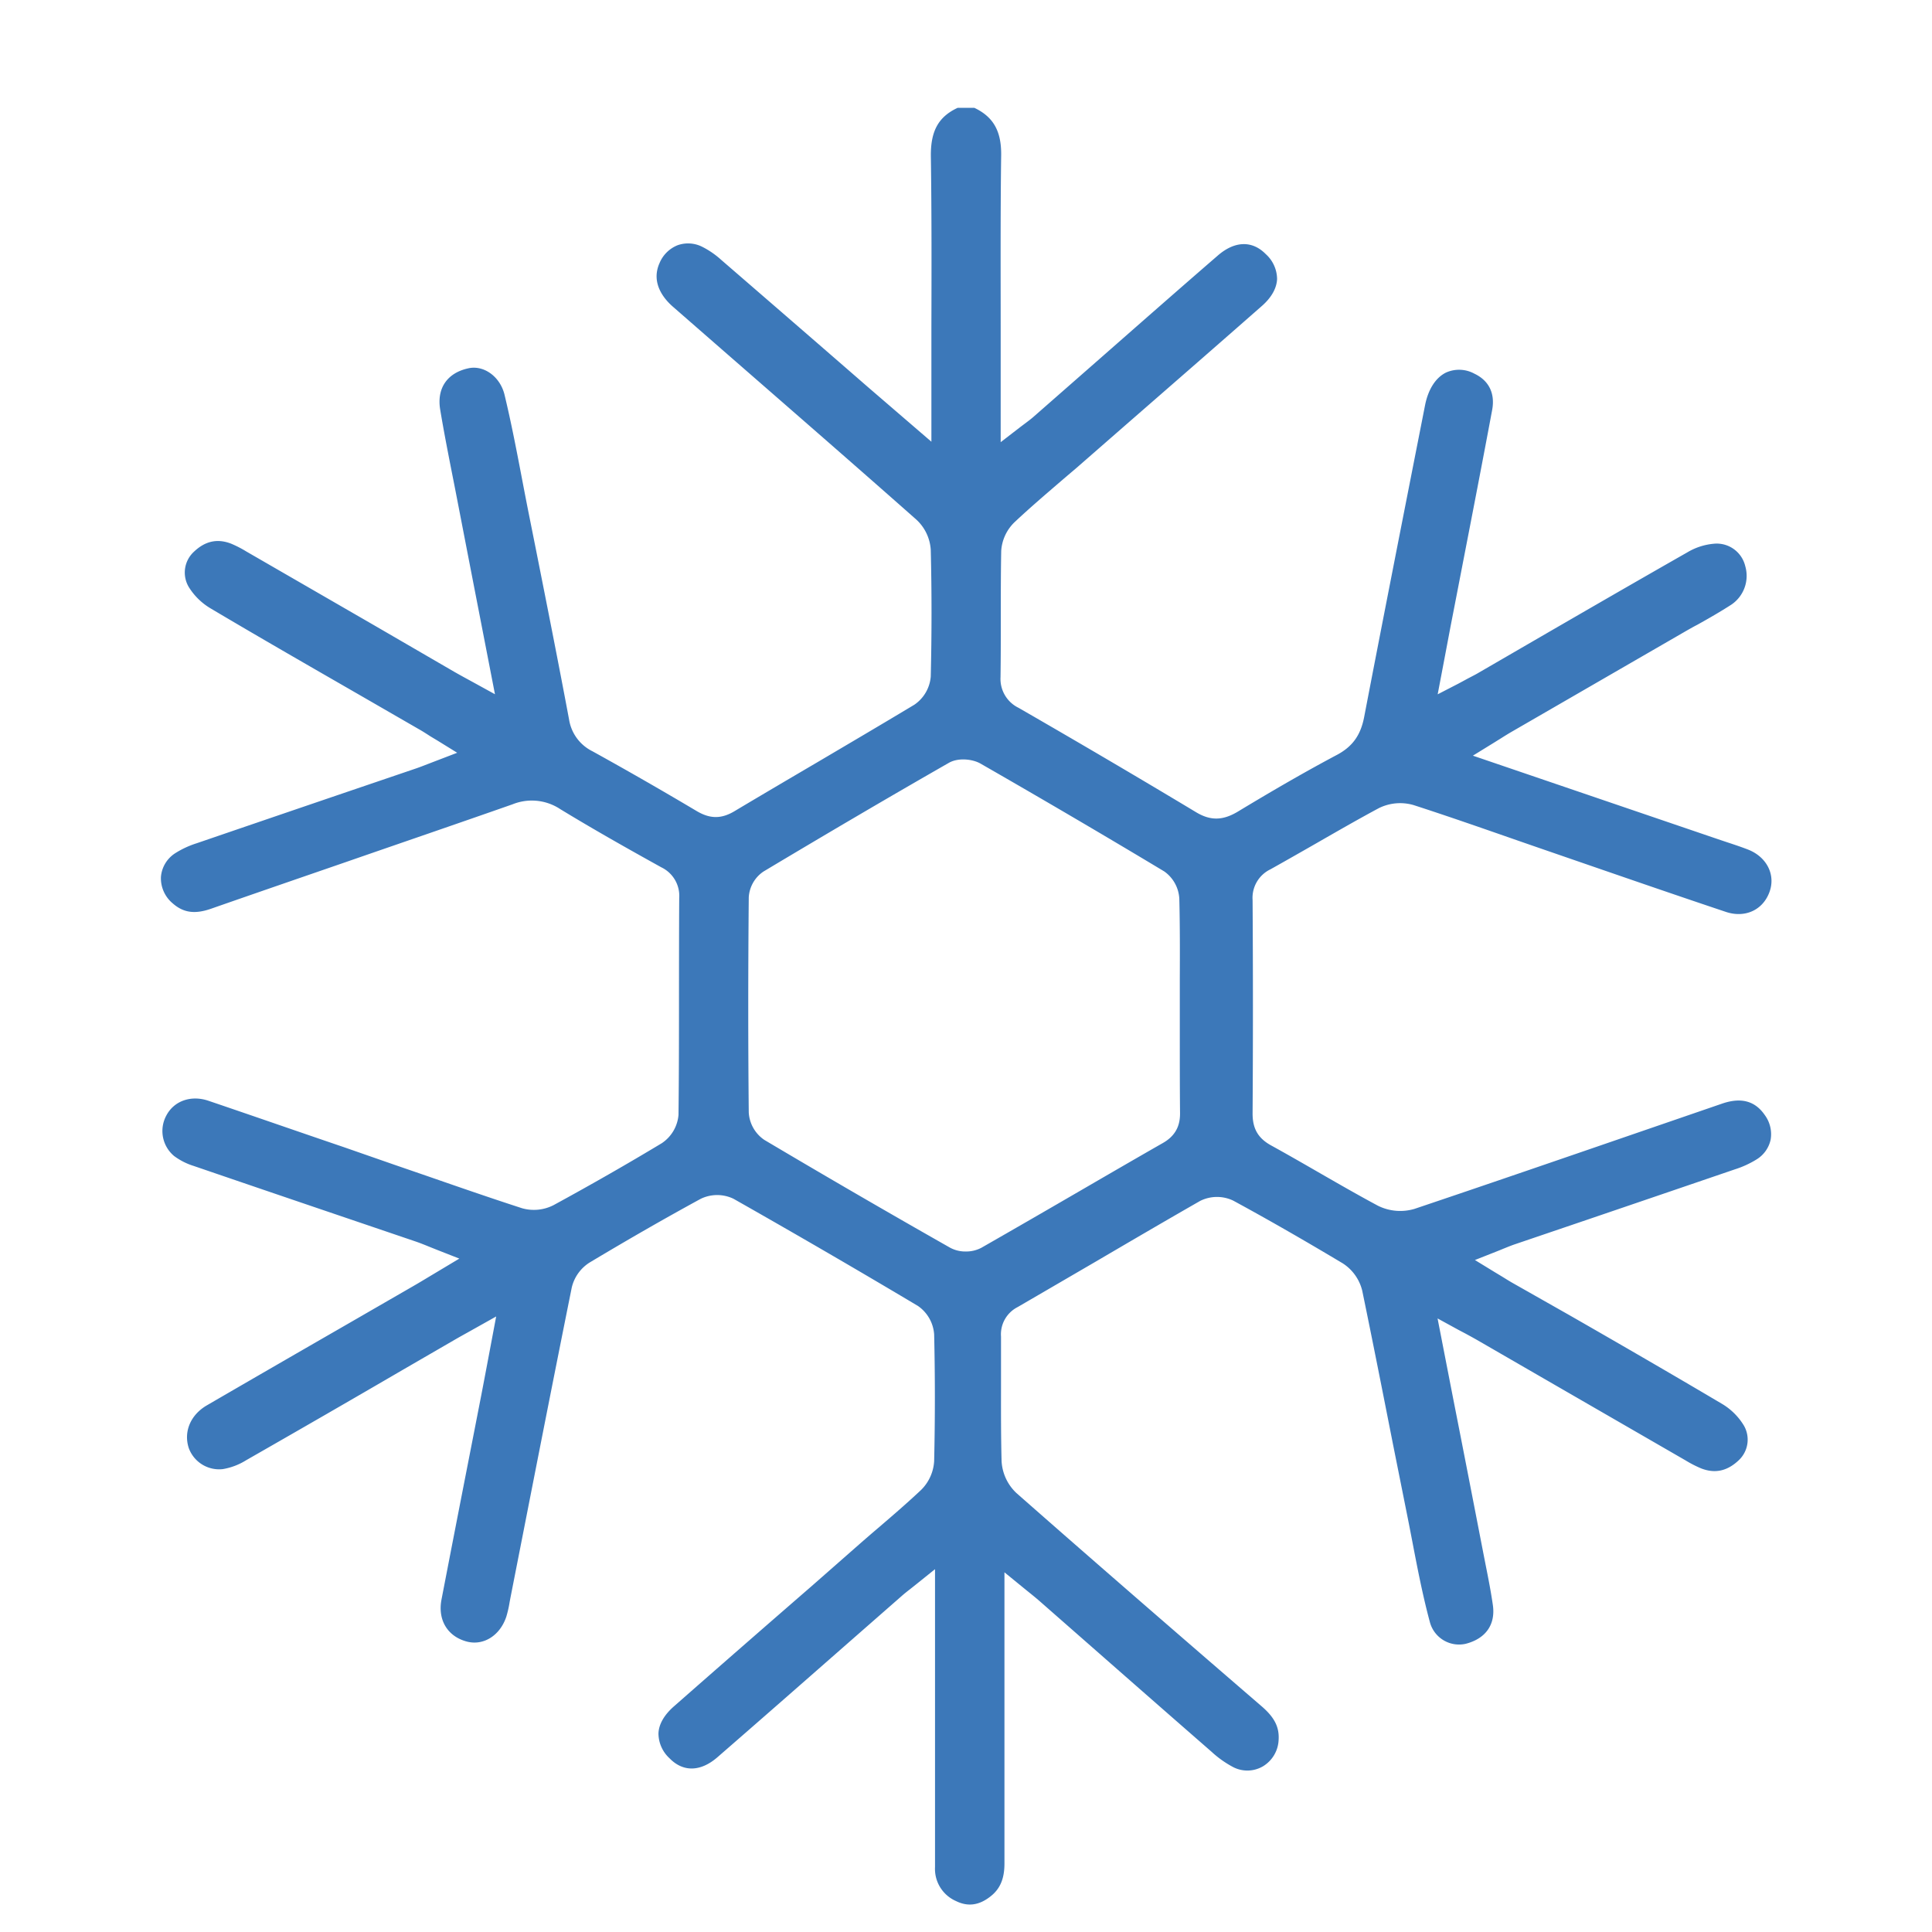
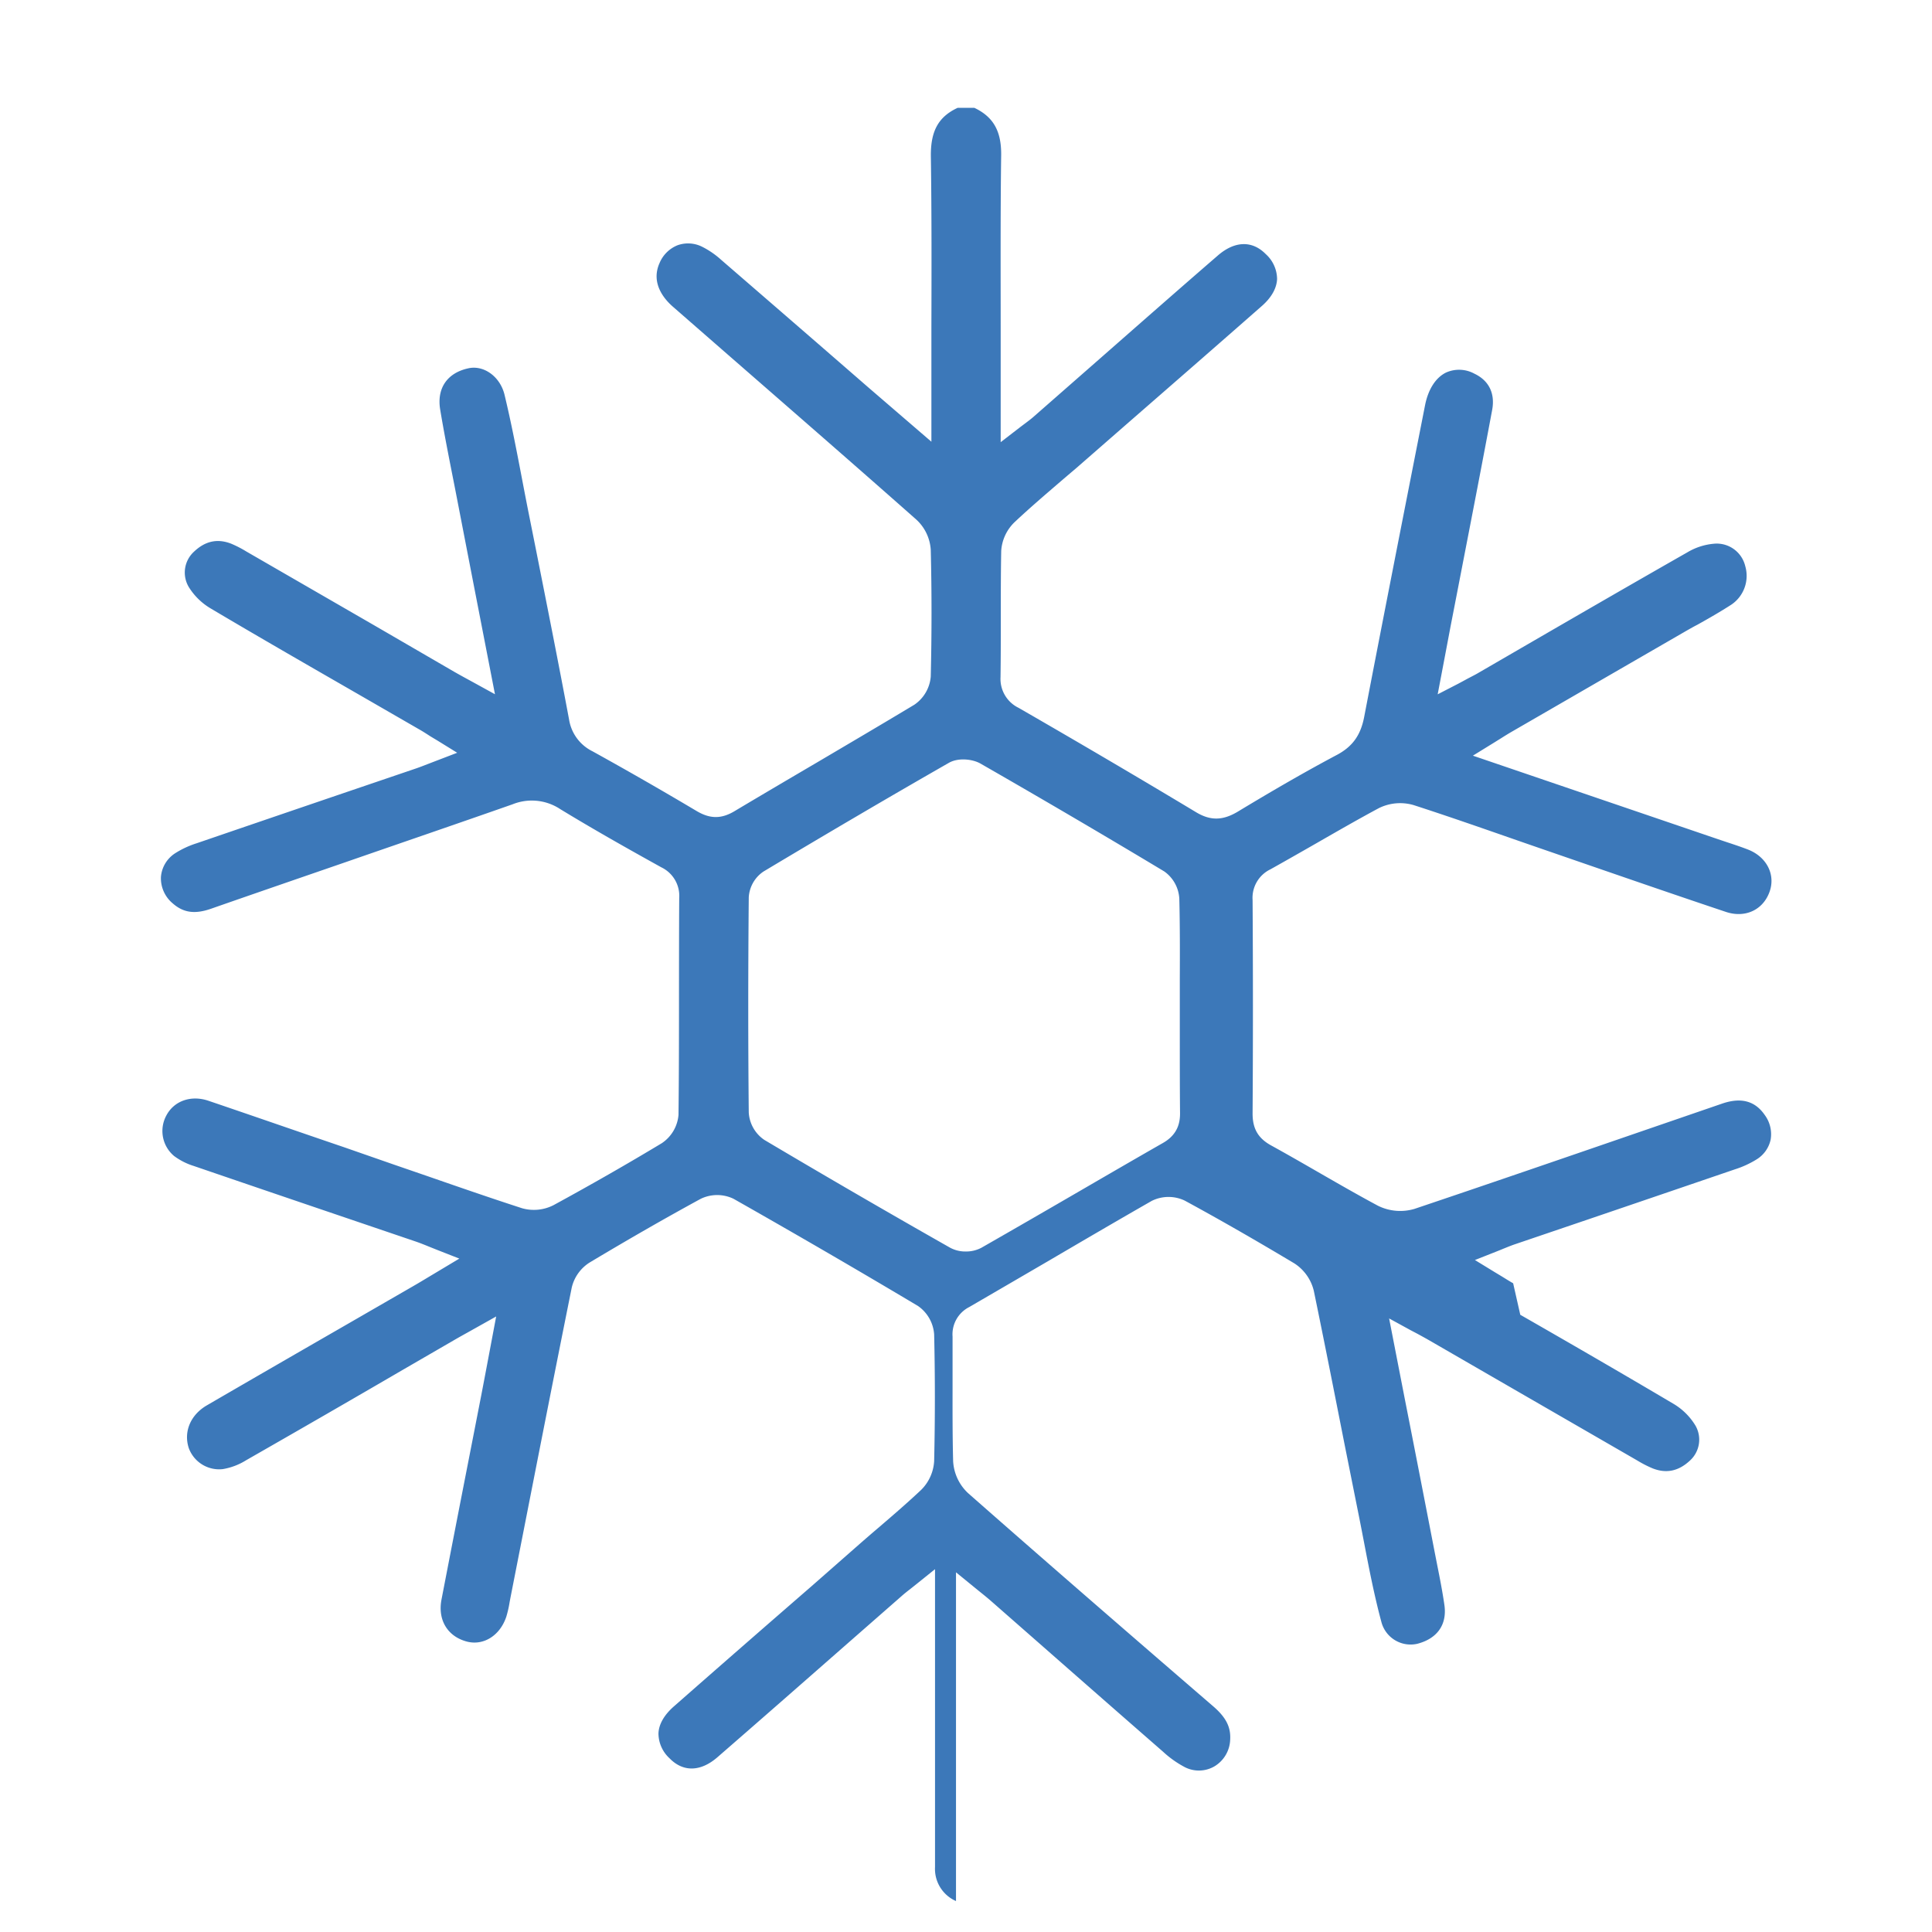
<svg xmlns="http://www.w3.org/2000/svg" id="Layer_1" data-name="Layer 1" viewBox="0 0 512 512">
  <defs>
    <style>.cls-1{fill:#3c78b9;}</style>
  </defs>
-   <path class="cls-1" d="M467.7,295.52c-2.6-3.8-6.35-4.8-11.47-3l-22.57,7.76c-19.26,6.63-39.18,13.48-58.82,20.09a13.26,13.26,0,0,1-9.69-.85c-5.34-2.86-10.66-5.93-15.81-8.89-4.08-2.35-8.3-4.78-12.48-7.08-3.47-1.91-4.94-4.47-4.91-8.56.12-18.5.12-37.5,0-56.46a8.38,8.38,0,0,1,4.75-8.16c4-2.24,8.12-4.59,12.07-6.85,5.42-3.11,11-6.33,16.63-9.35a12.74,12.74,0,0,1,9.2-.82c8.72,2.82,17.5,5.88,26,8.84q5.25,1.83,10.51,3.64l10.26,3.54c11.77,4.06,23.95,8.26,36,12.29,5.07,1.7,9.81-.47,11.56-5.27,1.68-4.58-.73-9.32-5.72-11.26-1.81-.7-3.71-1.33-5.56-1.94l-2.32-.78-65-22.15,5.42-3.34,1.85-1.15c1.13-.71,2.1-1.32,3.09-1.89l26.78-15.48,18.83-10.88c1.19-.69,2.39-1.37,3.6-2,3-1.67,6-3.4,8.86-5.24A9.2,9.2,0,0,0,462.5,150a7.77,7.77,0,0,0-8.36-5.9,16.48,16.48,0,0,0-7,2.29c-13.47,7.67-27.11,15.56-40.3,23.2l-15.52,9c-1,.55-1.93,1-3.05,1.62l-1.86,1L381,184l1.94-10.2,1.5-7.94q1.61-8.25,3.2-16.5c2.59-13.34,5.27-27.15,7.8-40.73.81-4.37-.86-7.77-4.69-9.59a8.46,8.46,0,0,0-7.6-.28c-2.72,1.37-4.67,4.45-5.5,8.65l-2.83,14.38c-4.39,22.35-8.93,45.47-13.3,68.21-.93,4.83-3.06,7.8-7.12,10-7.77,4.12-16.15,8.92-26.38,15.1-4,2.39-7.27,2.43-11.09.12-16-9.62-32-19-47-27.64a8.52,8.52,0,0,1-4.78-8.13c.07-5.1.07-10.3.07-15.33,0-5.93,0-12.07.11-18.11a11.58,11.58,0,0,1,3.51-7.6c3.79-3.57,7.79-7,11.65-10.32,1.57-1.35,3.14-2.69,4.69-4l13-11.35c11.9-10.37,24.21-21.09,36.26-31.68,2.53-2.23,3.91-4.7,4-7.15a9,9,0,0,0-3-6.57c-3.59-3.65-8.22-3.52-12.71.38C312,77,301.08,86.62,290.52,95.88l-16.63,14.58c-.73.64-1.5,1.21-2.38,1.87-.44.33-.94.7-1.49,1.13l-4.83,3.72V105.7q0-9.11,0-18.19c0-15.19-.08-30.9.13-46.36.08-6.39-2.06-10.18-7.12-12.58H253.8c-5.15,2.39-7.22,6.21-7.11,13,.22,15.09.18,30.42.14,45.25q0,8.94,0,17.88v12.36L230,102.57C216.63,90.94,204,80,191.13,68.87a22.71,22.71,0,0,0-5.08-3.49,8.3,8.3,0,0,0-6.51-.38,8.68,8.68,0,0,0-4.76,4.73c-2.36,5.3,1.21,9.52,3.56,11.56l15.15,13.22c16.21,14.13,33,28.73,49.36,43.2a11.89,11.89,0,0,1,3.81,8c.27,10.93.27,22.22,0,33.57a10,10,0,0,1-4.37,7.49c-8.65,5.2-17.49,10.4-26,15.42-7.14,4.19-14.52,8.53-21.74,12.84-3.41,2-6.36,2-9.87-.06-9.11-5.42-18.42-10.76-27.66-15.87a11.36,11.36,0,0,1-6.21-8.42c-2.81-15-5.82-30.15-8.74-44.85l-2-10c-.56-2.81-1.1-5.63-1.64-8.45-1.43-7.49-2.91-15.24-4.72-22.75-1.15-4.81-5.51-8-9.7-7-5.53,1.24-8.28,5.3-7.36,10.88s2.06,11.39,3.16,17q.6,3,1.19,6.06c2.07,10.69,4.14,21.38,6.26,32.28l3.91,20.13-5.62-3.09-1.94-1.06c-1.19-.65-2.2-1.21-3.2-1.78L99,165.62,65.8,146.45l-.52-.3a29.43,29.43,0,0,0-4.05-2.08c-3.64-1.4-6.86-.69-9.85,2.16A7.49,7.49,0,0,0,50,155.52a16.93,16.93,0,0,0,5.76,5.68c13.47,8,27.25,15.9,40.58,23.58l14.73,8.5c1,.56,1.9,1.15,3,1.86L116,196.3l5.16,3.19-5.66,2.17-2,.77c-1.13.44-2.11.82-3.11,1.17l-18.23,6.2q-20,6.81-40,13.66a24.41,24.41,0,0,0-5.66,2.61,8.24,8.24,0,0,0-3.85,6.33,8.65,8.65,0,0,0,3.12,7c2.83,2.49,5.86,2.92,10.14,1.43,12-4.19,24.21-8.39,36-12.46,14.41-5,29.3-10.09,43.92-15.22a13.65,13.65,0,0,1,12.63,1.27c8.94,5.45,18.16,10.64,26.8,15.43A8.39,8.39,0,0,1,180,238c-.05,8.18-.05,16.5-.06,24.55,0,10.78,0,21.93-.13,32.91a10,10,0,0,1-4.43,7.5c-9.09,5.48-18.74,11-28.69,16.42a11.44,11.44,0,0,1-8.35.81c-8.43-2.73-16.93-5.68-25.14-8.53l-8.72-3L91.1,304C79.33,300,67.17,295.76,55.19,291.7c-4.52-1.52-9,0-11.07,3.85a8.63,8.63,0,0,0,2,10.79A17.36,17.36,0,0,0,51.37,309c13,4.45,26.15,8.93,38.91,13.26l19.81,6.73c1.26.43,2.45.91,3.82,1.47l2.13.85,5.69,2.23-7.68,4.6c-1.55.93-2.9,1.75-4.27,2.54l-17.5,10.1c-12.29,7.08-25,14.41-37.47,21.66-4.33,2.52-6.2,7-4.78,11.32a8.56,8.56,0,0,0,9,5.57,16.88,16.88,0,0,0,6.21-2.36c13.89-7.94,28-16.08,41.59-24l13.81-8c.95-.55,1.9-1.08,3.09-1.74l7.76-4.35-2.17,11.52c-.64,3.38-1.22,6.47-1.82,9.56q-1.85,9.5-3.71,19-3.42,17.49-6.8,35c-1,5.33,1.58,9.66,6.64,11.05,4.46,1.22,8.89-1.55,10.55-6.58a29.19,29.19,0,0,0,.88-3.88l.24-1.27,3.49-17.77c4.14-21.1,8.42-42.91,12.74-64.34a10.76,10.76,0,0,1,4.71-6.58c10.42-6.24,20.06-11.77,29.48-16.9a10,10,0,0,1,8.67,0c16.38,9.28,32.82,18.83,48.86,28.39a10,10,0,0,1,4.31,7.57c.25,10.8.26,22.09,0,33.55a11.68,11.68,0,0,1-3.44,7.63c-3.79,3.57-7.78,7-11.65,10.31q-2.35,2-4.7,4.06L215,420.42c-12,10.41-24.32,21.17-36.43,31.81-2.56,2.25-4,4.74-4.07,7.18a9,9,0,0,0,2.92,6.54c3.6,3.71,8.22,3.62,12.69-.25,11.13-9.67,22.41-19.56,33.31-29.13L239,422.92c.71-.63,1.43-1.19,2.34-1.9l1.57-1.25,4.88-3.92V459q0,17.89,0,35.8a9.3,9.3,0,0,0,5.56,9c3.14,1.55,6.13,1.15,9.15-1.24,2.57-2,3.71-4.74,3.69-8.82,0-16,0-32.19,0-47.89V416.68l4.9,4c.66.54,1.23,1,1.75,1.42,1,.8,1.77,1.44,2.56,2.12l13.85,12.15c10.42,9.15,21.2,18.6,31.83,27.87a27,27,0,0,0,5.82,4.11,8.19,8.19,0,0,0,7.8-.26,8.59,8.59,0,0,0,4.15-7.05c.2-3.36-1.11-5.93-4.51-8.86-19.37-16.71-42.25-36.5-65-56.53a12.52,12.52,0,0,1-3.91-8.43c-.17-6.48-.16-13.05-.15-19.4,0-4.46,0-9.08,0-13.6a8.1,8.1,0,0,1,4.42-7.84c6.88-4,13.86-8.07,20.61-12,9.08-5.32,18.47-10.82,27.77-16.14a10,10,0,0,1,8.72-.07c9.84,5.34,19.63,11,29.09,16.66a12,12,0,0,1,5.12,7.23c2.78,13.45,5.48,27.15,8.09,40.39q2,10,4,20c.42,2.1.82,4.21,1.23,6.32,1.34,7,2.73,14.16,4.59,21.06a8,8,0,0,0,9.52,5.79c5.31-1.37,7.93-5.12,7.18-10.28-.51-3.55-1.22-7.17-1.92-10.67l-.6-3.06c-2.63-13.58-5.27-27.16-8-41l-4.13-21.21,5.61,3.07,1.9,1c1.17.64,2.18,1.19,3.17,1.76l21.86,12.63,33.13,19.13.1.06a30.37,30.37,0,0,0,4.08,2.09c3.64,1.42,6.87.73,9.88-2.08a7.48,7.48,0,0,0,1.45-9.27,16.83,16.83,0,0,0-5.71-5.7c-13.51-8-27.34-16-40.71-23.66L401,340.08c-1-.56-1.92-1.15-3.06-1.85L396,337.06l-5.13-3.14,5.59-2.21c.72-.28,1.35-.54,1.93-.78,1.12-.45,2.08-.85,3.09-1.19L421,323.11q19.39-6.6,38.79-13.23a25.43,25.43,0,0,0,5.7-2.61,8.17,8.17,0,0,0,3.75-5.26A8.56,8.56,0,0,0,467.7,295.52Zm-159.49,7.37c-7.39,4.22-14.87,8.57-22.11,12.77-8.49,4.93-17.26,10-26,15a8.72,8.72,0,0,1-4.18,1,8.5,8.5,0,0,1-4.12-1c-16.54-9.38-33.11-19-49.25-28.58a9.42,9.42,0,0,1-4.12-7.25c-.18-18.22-.18-37.39,0-57a8.84,8.84,0,0,1,3.91-6.87c17.3-10.35,33.36-19.78,49.12-28.8,2.49-1.43,6.28-1,8.37.19,16.56,9.5,32.94,19.11,48.7,28.58a9.46,9.46,0,0,1,4,7.22c.18,7.2.16,14.5.13,21.56,0,2.41,0,4.81,0,7.22s0,5.1,0,7.64c0,6.59,0,13.4.06,20.09C312.78,297.24,312.3,300.55,308.21,302.89Z" />
+   <path class="cls-1" d="M467.7,295.52c-2.6-3.8-6.35-4.8-11.47-3l-22.57,7.76c-19.26,6.63-39.18,13.48-58.82,20.09a13.26,13.26,0,0,1-9.69-.85c-5.34-2.86-10.66-5.93-15.81-8.89-4.08-2.35-8.3-4.78-12.48-7.08-3.47-1.91-4.94-4.47-4.91-8.56.12-18.5.12-37.5,0-56.46a8.38,8.38,0,0,1,4.75-8.16c4-2.24,8.12-4.59,12.07-6.85,5.42-3.11,11-6.33,16.63-9.35a12.74,12.74,0,0,1,9.2-.82c8.72,2.82,17.5,5.88,26,8.84q5.25,1.83,10.51,3.64l10.26,3.54c11.77,4.06,23.95,8.26,36,12.29,5.07,1.7,9.81-.47,11.56-5.27,1.68-4.58-.73-9.32-5.72-11.26-1.81-.7-3.71-1.33-5.56-1.94l-2.32-.78-65-22.15,5.42-3.34,1.85-1.15c1.13-.71,2.1-1.32,3.09-1.89l26.78-15.48,18.83-10.88c1.19-.69,2.39-1.37,3.6-2,3-1.67,6-3.4,8.86-5.24A9.2,9.2,0,0,0,462.5,150a7.77,7.77,0,0,0-8.36-5.9,16.48,16.48,0,0,0-7,2.29c-13.47,7.67-27.11,15.56-40.3,23.2l-15.52,9c-1,.55-1.93,1-3.05,1.62l-1.86,1L381,184l1.94-10.2,1.5-7.94q1.61-8.25,3.2-16.5c2.59-13.34,5.27-27.15,7.8-40.73.81-4.37-.86-7.77-4.69-9.59a8.46,8.46,0,0,0-7.6-.28c-2.72,1.37-4.67,4.45-5.5,8.65l-2.83,14.38c-4.39,22.35-8.93,45.47-13.3,68.21-.93,4.83-3.06,7.8-7.12,10-7.77,4.12-16.15,8.92-26.38,15.1-4,2.39-7.27,2.43-11.09.12-16-9.62-32-19-47-27.64a8.52,8.52,0,0,1-4.78-8.13c.07-5.1.07-10.3.07-15.33,0-5.93,0-12.07.11-18.11a11.58,11.58,0,0,1,3.51-7.6c3.79-3.57,7.79-7,11.65-10.32,1.57-1.35,3.14-2.69,4.69-4l13-11.35c11.9-10.37,24.21-21.09,36.26-31.68,2.53-2.23,3.91-4.7,4-7.15a9,9,0,0,0-3-6.57c-3.59-3.65-8.22-3.52-12.71.38C312,77,301.08,86.62,290.52,95.88l-16.63,14.58c-.73.64-1.5,1.21-2.38,1.87-.44.33-.94.7-1.49,1.13l-4.83,3.72V105.7q0-9.11,0-18.19c0-15.19-.08-30.9.13-46.36.08-6.39-2.06-10.18-7.12-12.58H253.8c-5.15,2.39-7.22,6.21-7.11,13,.22,15.09.18,30.42.14,45.25q0,8.94,0,17.88v12.36L230,102.57C216.63,90.94,204,80,191.13,68.87a22.71,22.71,0,0,0-5.08-3.49,8.3,8.3,0,0,0-6.51-.38,8.68,8.68,0,0,0-4.76,4.73c-2.36,5.3,1.21,9.52,3.56,11.56l15.15,13.22c16.21,14.13,33,28.73,49.36,43.2a11.89,11.89,0,0,1,3.81,8c.27,10.93.27,22.22,0,33.57a10,10,0,0,1-4.37,7.49c-8.65,5.2-17.49,10.4-26,15.42-7.14,4.19-14.52,8.53-21.74,12.84-3.41,2-6.36,2-9.87-.06-9.11-5.42-18.42-10.76-27.66-15.87a11.36,11.36,0,0,1-6.21-8.42c-2.81-15-5.82-30.15-8.74-44.85l-2-10c-.56-2.81-1.1-5.63-1.64-8.45-1.43-7.49-2.91-15.24-4.72-22.75-1.15-4.81-5.51-8-9.7-7-5.53,1.24-8.28,5.3-7.36,10.88s2.06,11.39,3.16,17q.6,3,1.19,6.06c2.07,10.69,4.14,21.38,6.26,32.28l3.91,20.13-5.62-3.09-1.94-1.06c-1.19-.65-2.2-1.21-3.2-1.78L99,165.62,65.8,146.45l-.52-.3a29.43,29.43,0,0,0-4.05-2.08c-3.64-1.4-6.86-.69-9.85,2.16A7.49,7.49,0,0,0,50,155.52a16.93,16.93,0,0,0,5.76,5.68c13.47,8,27.25,15.9,40.58,23.58l14.73,8.5c1,.56,1.9,1.15,3,1.86L116,196.3l5.16,3.19-5.66,2.17-2,.77c-1.13.44-2.11.82-3.11,1.17l-18.23,6.2q-20,6.81-40,13.66a24.41,24.41,0,0,0-5.66,2.61,8.24,8.24,0,0,0-3.85,6.33,8.65,8.65,0,0,0,3.12,7c2.83,2.49,5.86,2.92,10.14,1.43,12-4.19,24.21-8.39,36-12.46,14.41-5,29.3-10.09,43.92-15.22a13.65,13.65,0,0,1,12.63,1.27c8.94,5.45,18.16,10.64,26.8,15.43A8.39,8.39,0,0,1,180,238c-.05,8.18-.05,16.5-.06,24.55,0,10.78,0,21.93-.13,32.91a10,10,0,0,1-4.43,7.5c-9.09,5.48-18.74,11-28.69,16.42a11.44,11.44,0,0,1-8.35.81c-8.43-2.73-16.93-5.68-25.14-8.53l-8.72-3L91.1,304C79.33,300,67.17,295.76,55.19,291.7c-4.52-1.52-9,0-11.07,3.85a8.63,8.63,0,0,0,2,10.79A17.36,17.36,0,0,0,51.37,309c13,4.45,26.15,8.93,38.91,13.26l19.81,6.73c1.26.43,2.45.91,3.82,1.47l2.13.85,5.69,2.23-7.68,4.6c-1.55.93-2.9,1.75-4.27,2.54l-17.5,10.1c-12.29,7.08-25,14.41-37.47,21.66-4.33,2.52-6.2,7-4.78,11.32a8.56,8.56,0,0,0,9,5.57,16.88,16.88,0,0,0,6.21-2.36c13.89-7.94,28-16.08,41.59-24l13.81-8c.95-.55,1.9-1.08,3.09-1.74l7.76-4.35-2.17,11.52c-.64,3.38-1.22,6.47-1.82,9.56q-1.85,9.5-3.71,19-3.42,17.49-6.8,35c-1,5.33,1.58,9.66,6.64,11.05,4.46,1.22,8.89-1.55,10.55-6.58a29.19,29.19,0,0,0,.88-3.88l.24-1.27,3.49-17.77c4.14-21.1,8.42-42.91,12.74-64.34a10.76,10.76,0,0,1,4.71-6.58c10.42-6.24,20.06-11.77,29.48-16.9a10,10,0,0,1,8.67,0c16.38,9.28,32.82,18.83,48.86,28.39a10,10,0,0,1,4.31,7.57c.25,10.8.26,22.09,0,33.55a11.68,11.68,0,0,1-3.44,7.63c-3.79,3.57-7.78,7-11.65,10.31q-2.35,2-4.7,4.06L215,420.42c-12,10.41-24.32,21.17-36.43,31.81-2.56,2.25-4,4.74-4.07,7.18a9,9,0,0,0,2.92,6.54c3.6,3.71,8.22,3.62,12.69-.25,11.13-9.67,22.41-19.56,33.31-29.13L239,422.92c.71-.63,1.43-1.19,2.34-1.9l1.57-1.25,4.88-3.92V459q0,17.89,0,35.8a9.3,9.3,0,0,0,5.56,9V416.68l4.9,4c.66.54,1.23,1,1.75,1.42,1,.8,1.77,1.44,2.56,2.12l13.85,12.15c10.42,9.15,21.2,18.6,31.83,27.87a27,27,0,0,0,5.82,4.11,8.19,8.19,0,0,0,7.8-.26,8.59,8.59,0,0,0,4.15-7.05c.2-3.36-1.11-5.93-4.51-8.86-19.37-16.71-42.25-36.5-65-56.53a12.52,12.52,0,0,1-3.91-8.43c-.17-6.48-.16-13.05-.15-19.4,0-4.46,0-9.08,0-13.6a8.1,8.1,0,0,1,4.42-7.84c6.88-4,13.86-8.07,20.61-12,9.08-5.32,18.47-10.82,27.77-16.14a10,10,0,0,1,8.72-.07c9.84,5.34,19.63,11,29.09,16.66a12,12,0,0,1,5.12,7.23c2.78,13.45,5.48,27.15,8.09,40.39q2,10,4,20c.42,2.1.82,4.21,1.23,6.32,1.34,7,2.73,14.16,4.59,21.06a8,8,0,0,0,9.52,5.79c5.31-1.37,7.93-5.12,7.18-10.28-.51-3.55-1.22-7.17-1.92-10.67l-.6-3.06c-2.63-13.58-5.27-27.16-8-41l-4.13-21.21,5.61,3.07,1.9,1c1.17.64,2.18,1.19,3.17,1.76l21.86,12.63,33.13,19.13.1.06a30.37,30.37,0,0,0,4.08,2.09c3.64,1.42,6.87.73,9.88-2.08a7.48,7.48,0,0,0,1.45-9.27,16.83,16.83,0,0,0-5.71-5.7c-13.51-8-27.34-16-40.71-23.66L401,340.08c-1-.56-1.92-1.15-3.06-1.85L396,337.06l-5.13-3.14,5.59-2.21c.72-.28,1.35-.54,1.93-.78,1.12-.45,2.08-.85,3.09-1.19L421,323.11q19.39-6.6,38.79-13.23a25.43,25.43,0,0,0,5.7-2.61,8.17,8.17,0,0,0,3.75-5.26A8.56,8.56,0,0,0,467.7,295.52Zm-159.49,7.37c-7.39,4.22-14.87,8.57-22.11,12.77-8.49,4.93-17.26,10-26,15a8.72,8.72,0,0,1-4.18,1,8.5,8.5,0,0,1-4.12-1c-16.54-9.38-33.11-19-49.25-28.58a9.42,9.42,0,0,1-4.12-7.25c-.18-18.22-.18-37.39,0-57a8.84,8.84,0,0,1,3.91-6.87c17.3-10.35,33.36-19.78,49.12-28.8,2.49-1.43,6.28-1,8.37.19,16.56,9.5,32.94,19.11,48.7,28.58a9.46,9.46,0,0,1,4,7.22c.18,7.2.16,14.5.13,21.56,0,2.41,0,4.81,0,7.22s0,5.1,0,7.64c0,6.59,0,13.4.06,20.09C312.78,297.24,312.3,300.55,308.21,302.89Z" />
</svg>